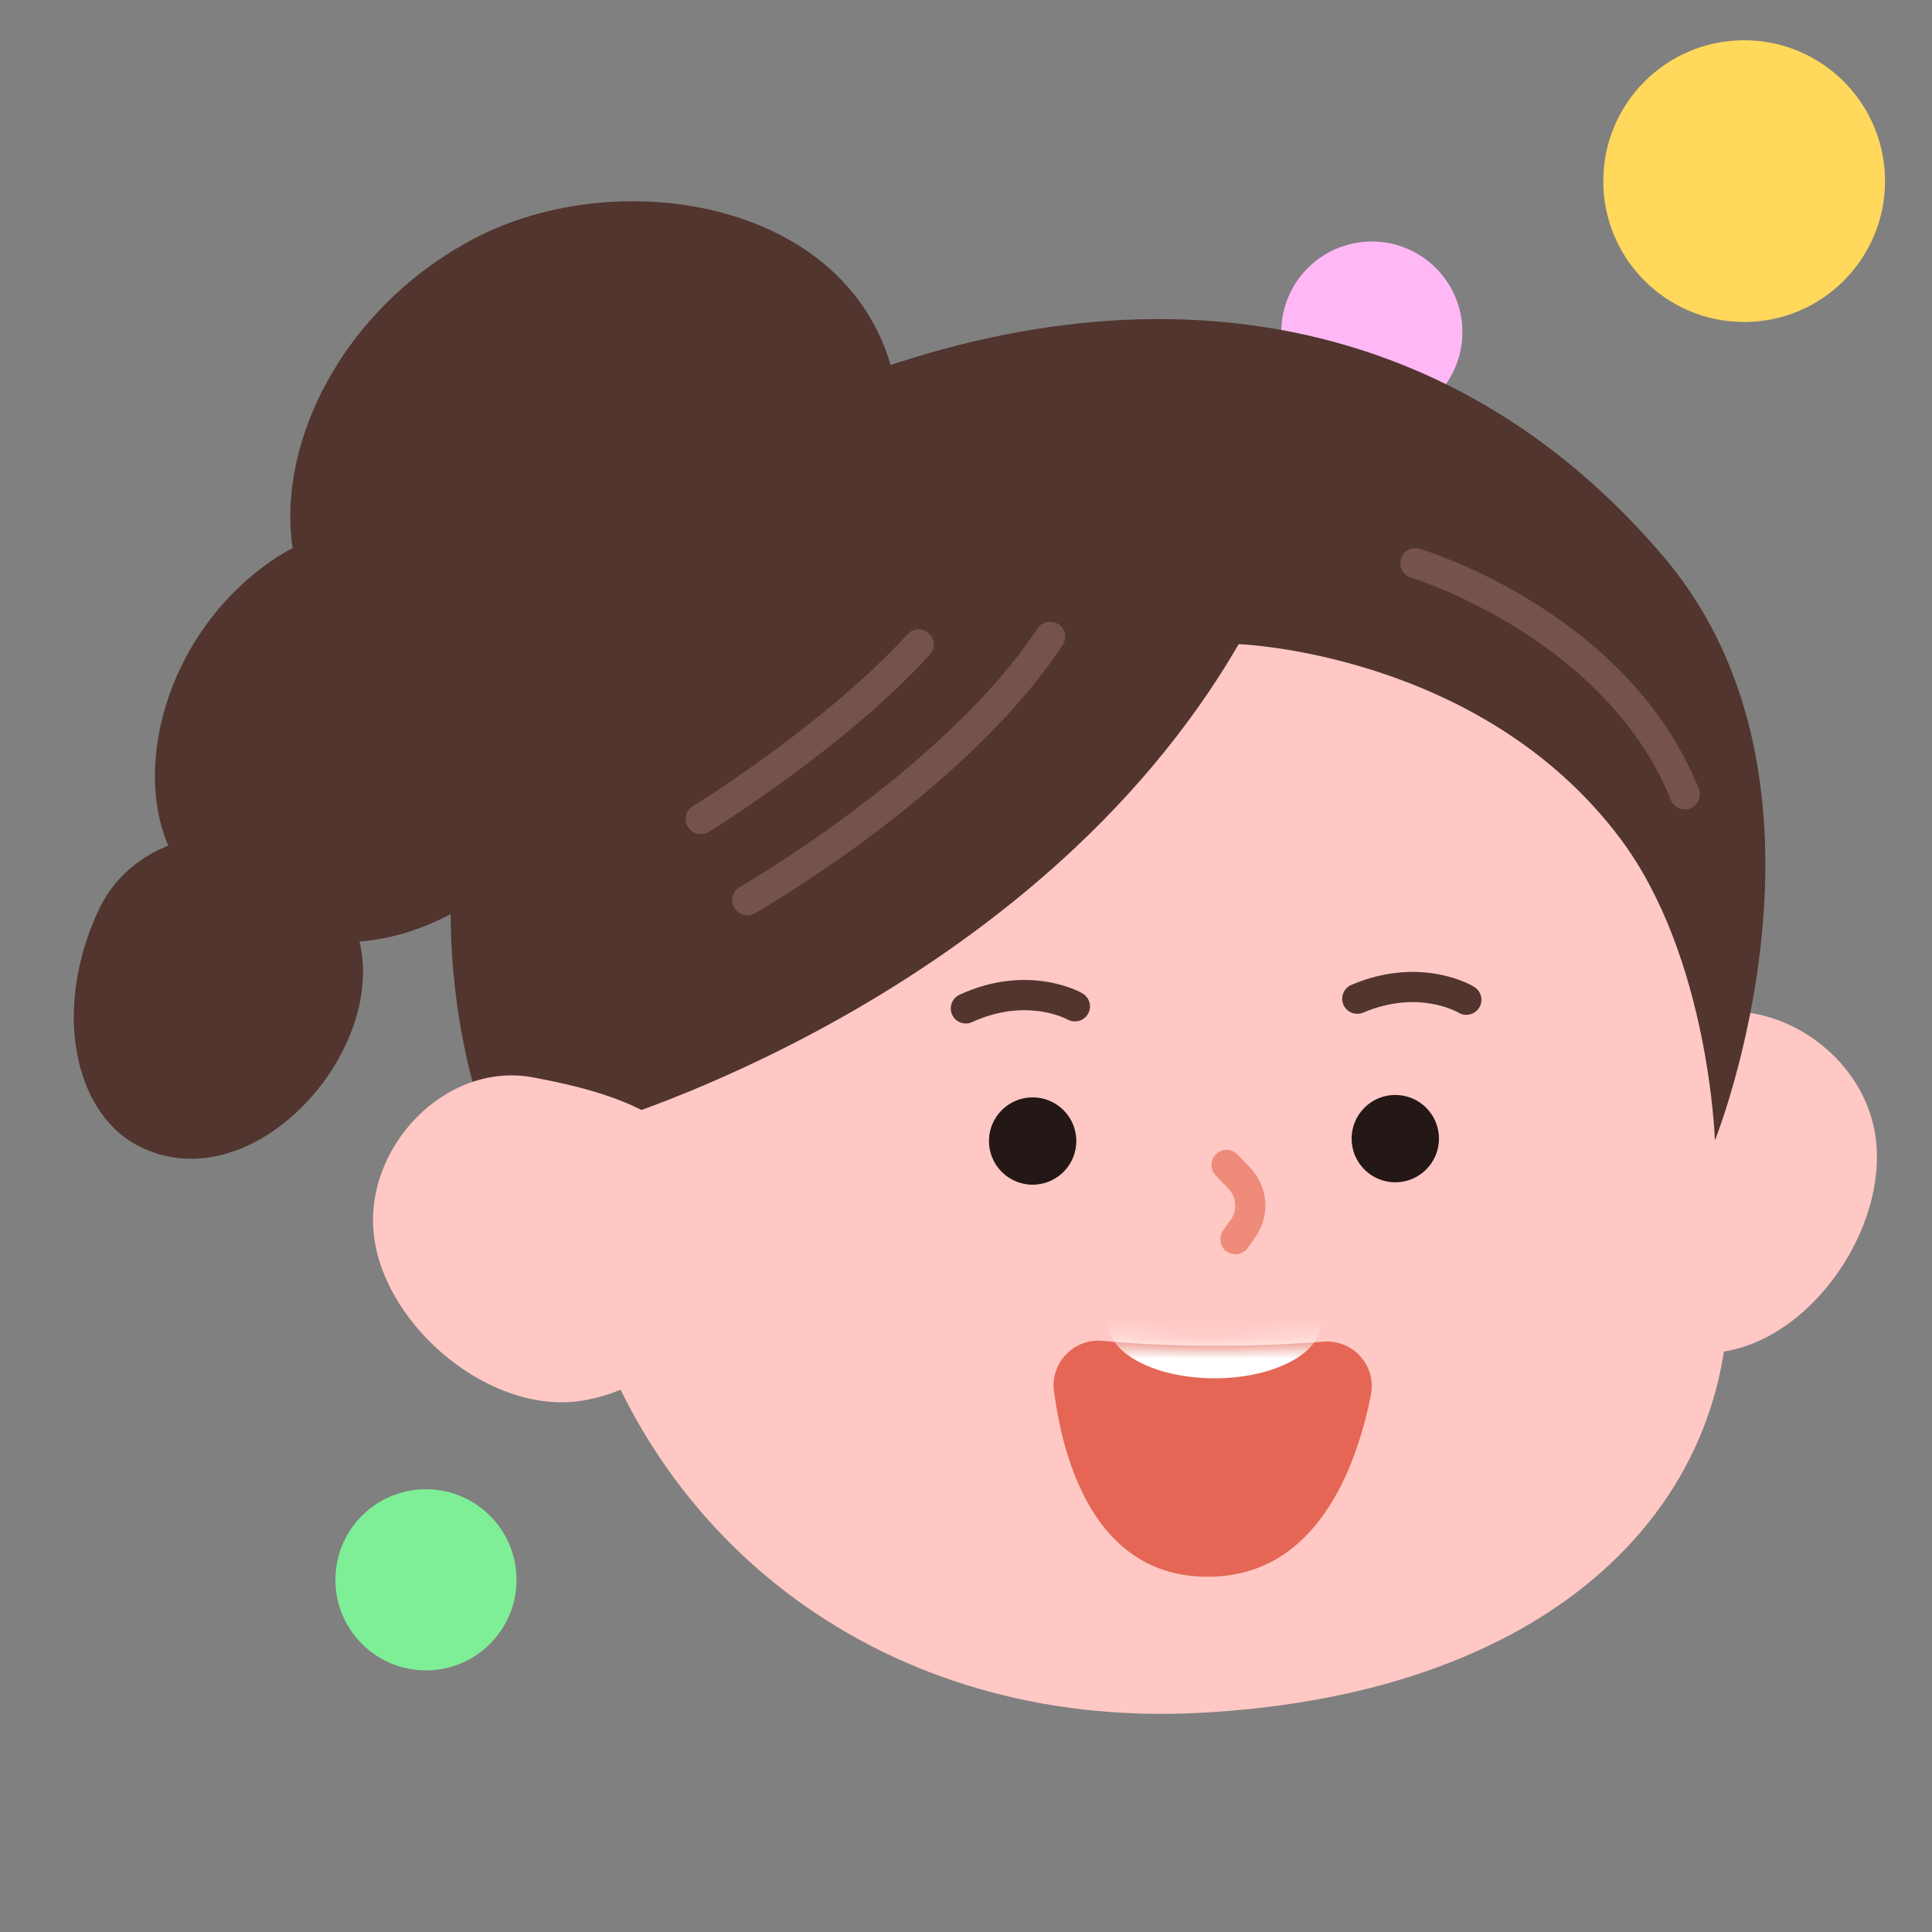
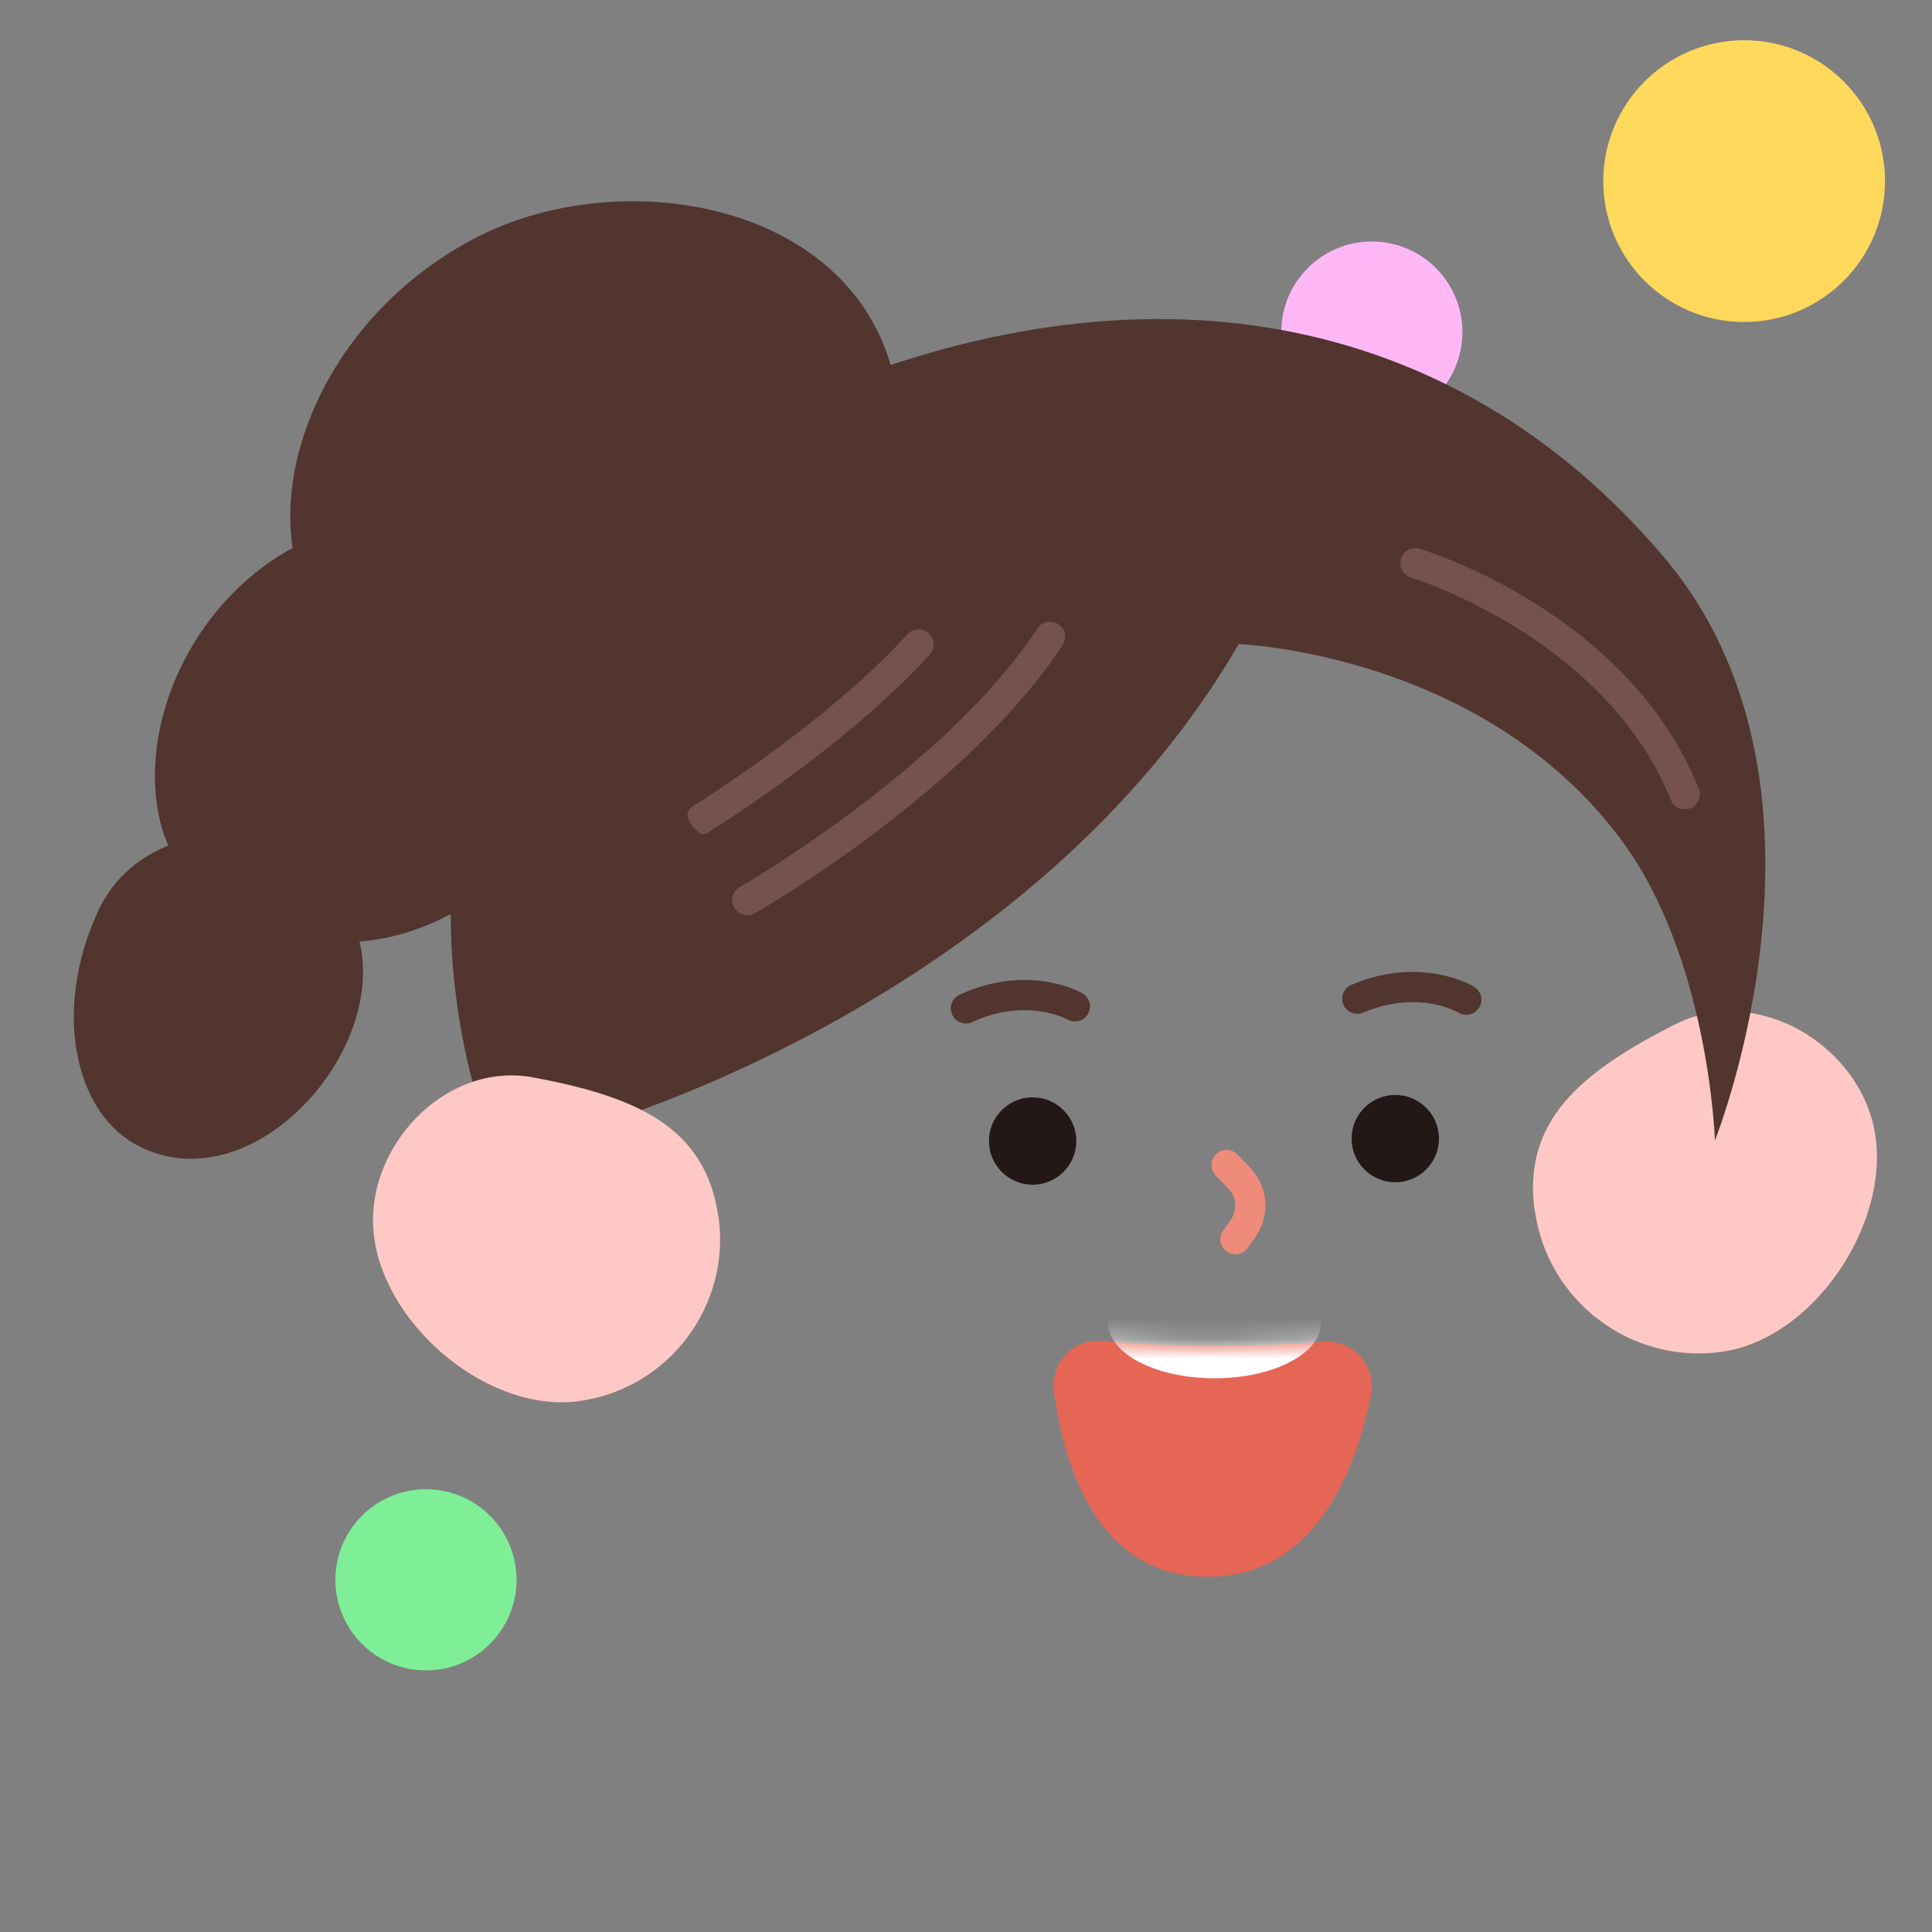
<svg xmlns="http://www.w3.org/2000/svg" width="96" height="96" viewBox="0 0 96 96" fill="none">
  <rect x="0" y="0" width="96" height="96" fill="#808080" stroke="none" />
  <g id="Img_Elementaryhomeroomteacher">
    <path id="Vector" d="M68.166 21C70.652 21 72.666 18.985 72.666 16.5C72.666 14.015 70.652 12 68.166 12C65.681 12 63.666 14.015 63.666 16.5C63.666 18.985 65.681 21 68.166 21Z" fill="#FFB7F6" />
    <g id="Group 923">
      <path id="Vector_2" d="M86.666 16C90.532 16 93.666 12.866 93.666 9C93.666 5.134 90.532 2 86.666 2C82.8 2 79.666 5.134 79.666 9C79.666 12.866 82.8 16 86.666 16Z" fill="#FFD85C" />
-       <path id="Vector_3" d="M84.461 39.987C84.461 39.987 84.361 49.667 85.751 61.867C87.141 74.067 77.761 84.217 59.481 85.117C43.901 85.887 32.171 76.547 28.761 63.447C24.621 47.537 28.521 39.357 28.521 39.357C28.521 39.357 66.251 19.427 84.461 39.987Z" fill="#FFC8C4" />
      <path id="Vector_4" d="M76.27 60.188C76.91 64.677 81.07 67.808 85.57 67.168C90.061 66.528 93.841 60.947 93.191 56.458C92.54 51.968 87.3 48.847 83.24 50.898C78.561 53.267 75.621 55.697 76.26 60.197L76.27 60.188Z" fill="#FFC8C4" />
      <path id="Vector_5" d="M69.331 58.747C70.529 58.747 71.501 57.776 71.501 56.577C71.501 55.379 70.529 54.407 69.331 54.407C68.132 54.407 67.161 55.379 67.161 56.577C67.161 57.776 68.132 58.747 69.331 58.747Z" fill="#231815" />
      <path id="Vector_6" d="M51.311 58.867C52.51 58.867 53.481 57.896 53.481 56.697C53.481 55.499 52.51 54.527 51.311 54.527C50.113 54.527 49.141 55.499 49.141 56.697C49.141 57.896 50.113 58.867 51.311 58.867Z" fill="#231815" />
      <g id="Group">
        <path id="Vector_7" d="M65.771 66.667C63.201 66.867 59.111 67.027 54.771 66.627C53.361 66.497 52.191 67.717 52.371 69.117C52.831 72.637 54.421 78.257 59.871 78.347C65.421 78.447 67.421 72.867 68.121 69.297C68.401 67.857 67.231 66.557 65.771 66.667Z" fill="#E56655" />
        <g id="Clip path group">
          <mask id="mask0_2752_12515" style="mask-type:luminance" maskUnits="userSpaceOnUse" x="52" y="66" width="17" height="13">
            <g id="clippath">
              <path id="Vector_8" d="M65.771 66.667C63.201 66.867 59.111 67.027 54.771 66.627C53.361 66.497 52.191 67.717 52.371 69.117C52.831 72.637 54.421 78.257 59.871 78.347C65.421 78.447 67.421 72.867 68.121 69.297C68.401 67.857 67.231 66.557 65.771 66.667Z" fill="white" />
            </g>
          </mask>
          <g mask="url(#mask0_2752_12515)">
            <g id="Group_2">
              <path id="Vector_9" d="M60.352 68.487C63.273 68.487 65.641 67.256 65.641 65.737C65.641 64.218 63.273 62.987 60.352 62.987C57.43 62.987 55.062 64.218 55.062 65.737C55.062 67.256 57.43 68.487 60.352 68.487Z" fill="white" />
            </g>
          </g>
        </g>
      </g>
      <path id="Vector_10" d="M61.391 62.327C61.241 62.327 61.081 62.277 60.951 62.187C60.611 61.947 60.541 61.477 60.781 61.137L61.151 60.617C61.491 60.147 61.451 59.497 61.041 59.067L60.411 58.407C60.121 58.107 60.131 57.637 60.431 57.347C60.731 57.057 61.201 57.067 61.491 57.367L62.121 58.027C63.031 58.977 63.131 60.427 62.361 61.497L61.991 62.017C61.841 62.217 61.611 62.327 61.381 62.327H61.391Z" fill="#EE8B7A" />
      <path id="Vector_11" d="M47.991 50.857C47.711 50.857 47.431 50.697 47.311 50.417C47.141 50.037 47.311 49.597 47.681 49.427C51.091 47.857 53.671 49.287 53.781 49.357C54.141 49.567 54.271 50.017 54.061 50.377C53.861 50.737 53.401 50.857 53.041 50.657C52.941 50.607 50.981 49.567 48.301 50.787C48.201 50.837 48.091 50.857 47.991 50.857Z" fill="#51352E" />
      <path id="Vector_12" d="M72.861 50.427C72.731 50.427 72.601 50.397 72.471 50.317C72.381 50.267 70.441 49.167 67.731 50.317C67.351 50.477 66.911 50.297 66.751 49.917C66.591 49.537 66.771 49.097 67.151 48.937C70.611 47.467 73.151 48.967 73.251 49.037C73.601 49.247 73.721 49.717 73.501 50.067C73.361 50.297 73.111 50.427 72.861 50.427Z" fill="#51352E" />
      <path id="Vector_13" d="M85.221 56.647C85.221 56.647 92.271 39.007 82.681 27.687C72.111 15.207 56.571 12.677 40.071 19.727C15.591 30.187 23.671 54.397 23.671 54.397C26.811 53.937 29.781 55.857 29.781 55.857C29.781 55.857 51.301 49.667 61.551 32.007C61.551 32.007 73.581 32.427 80.511 41.667C84.921 47.547 85.211 56.637 85.211 56.637L85.221 56.647Z" fill="#51352E" />
      <path id="Vector_14" d="M35.7 60.427C36.331 64.867 33.251 68.987 28.8 69.617C24.351 70.247 19.241 65.997 18.601 61.557C17.96 57.117 22.09 52.707 26.5 53.537C31.601 54.487 35.06 55.987 35.691 60.437L35.7 60.427Z" fill="#FFC8C4" />
      <path id="Vector_15" d="M37.131 45.477C36.871 45.477 36.621 45.337 36.481 45.097C36.271 44.737 36.401 44.277 36.761 44.077C36.861 44.017 46.961 38.187 51.551 31.227C51.781 30.877 52.241 30.787 52.591 31.017C52.941 31.247 53.031 31.707 52.801 32.057C48.011 39.317 37.931 45.137 37.501 45.387C37.381 45.457 37.251 45.487 37.131 45.487V45.477Z" fill="#75534C" />
-       <path id="Vector_16" d="M34.821 41.447C34.571 41.447 34.321 41.317 34.181 41.087C33.961 40.737 34.071 40.267 34.431 40.057C34.501 40.017 41.071 35.947 45.091 31.517C45.371 31.207 45.841 31.187 46.151 31.467C46.461 31.747 46.481 32.217 46.201 32.527C42.031 37.117 35.491 41.167 35.221 41.337C35.101 41.417 34.961 41.447 34.831 41.447H34.821Z" fill="#75534C" />
+       <path id="Vector_16" d="M34.821 41.447C33.961 40.737 34.071 40.267 34.431 40.057C34.501 40.017 41.071 35.947 45.091 31.517C45.371 31.207 45.841 31.187 46.151 31.467C46.461 31.747 46.481 32.217 46.201 32.527C42.031 37.117 35.491 41.167 35.221 41.337C35.101 41.417 34.961 41.447 34.831 41.447H34.821Z" fill="#75534C" />
      <path id="Vector_17" d="M83.721 40.217C83.421 40.217 83.141 40.037 83.021 39.747C79.781 31.697 70.211 28.727 70.111 28.697C69.711 28.577 69.491 28.157 69.611 27.767C69.731 27.367 70.151 27.147 70.541 27.267C70.961 27.397 80.891 30.457 84.411 39.187C84.561 39.567 84.381 40.007 83.991 40.167C83.901 40.207 83.801 40.217 83.711 40.217H83.721Z" fill="#75534C" />
      <path id="Vector_18" d="M23.441 11.917C31.691 7.487 45.641 10.597 44.661 22.677C44.031 30.377 29.861 41.747 17.491 32.417C11.741 28.077 14.271 16.847 23.441 11.917Z" fill="#51352E" />
      <path id="Vector_19" d="M13.461 27.887C19.181 23.917 29.481 25.657 29.471 35.327C29.471 41.487 19.851 51.297 10.341 44.527C5.921 41.377 7.101 32.297 13.461 27.887Z" fill="#51352E" />
      <path id="Vector_20" d="M4.891 45.237C7.331 39.977 16.191 40.077 17.851 46.727C19.271 52.387 12.361 59.947 6.741 56.867C3.731 55.217 2.581 50.217 4.891 45.237Z" fill="#51352E" />
    </g>
    <path id="Vector_21" d="M21.166 83C23.652 83 25.666 80.985 25.666 78.5C25.666 76.015 23.652 74 21.166 74C18.681 74 16.666 76.015 16.666 78.5C16.666 80.985 18.681 83 21.166 83Z" fill="#7FEF97" />
  </g>
</svg>